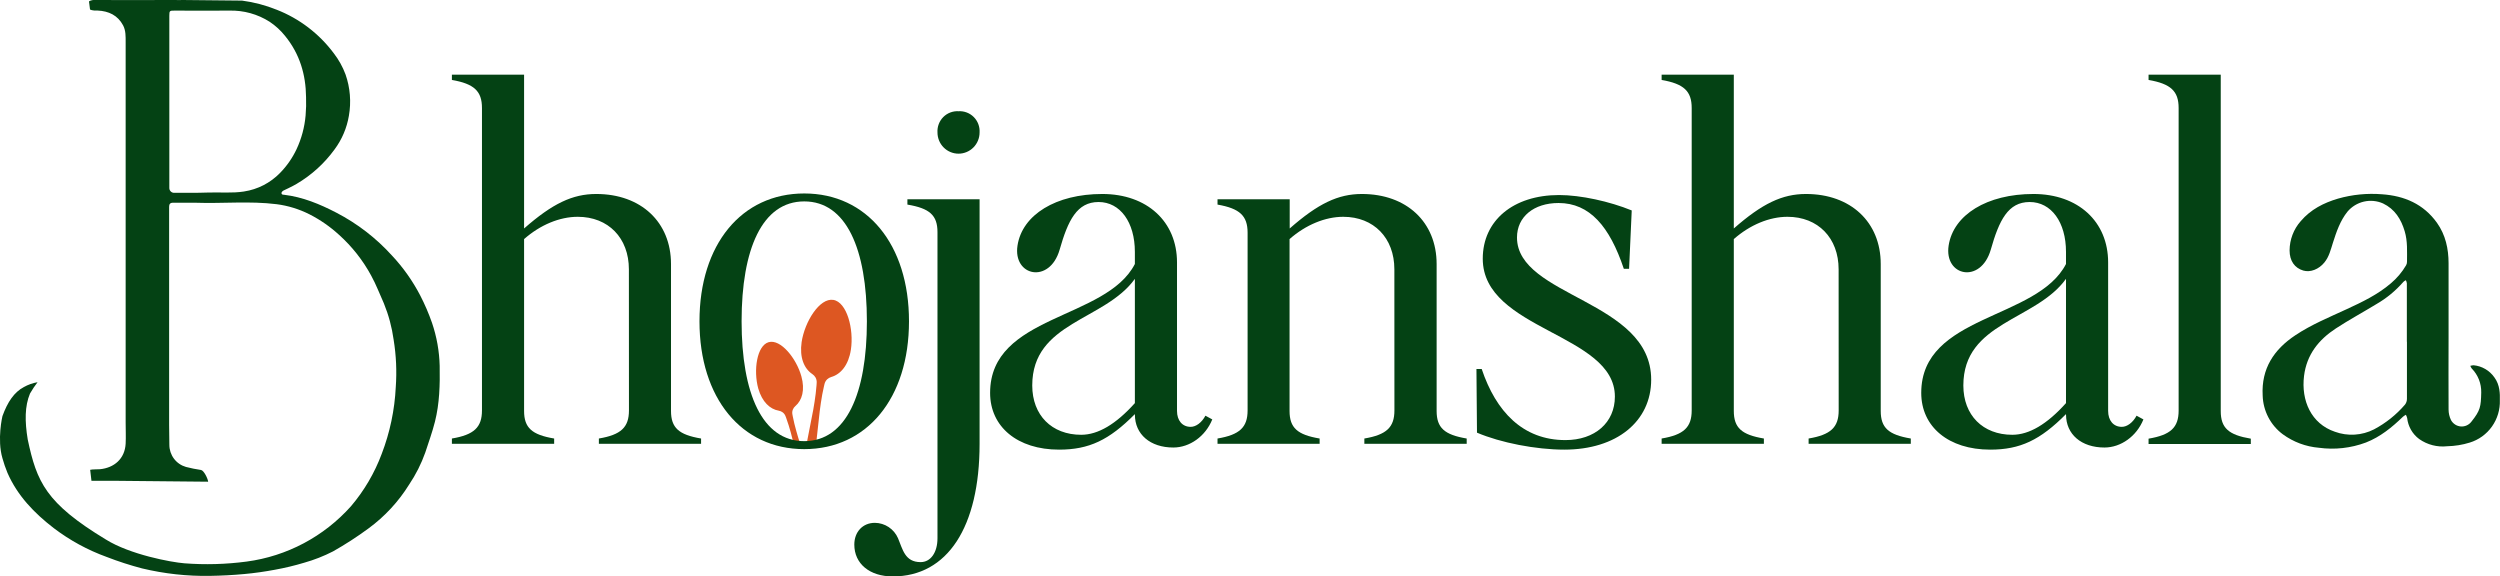
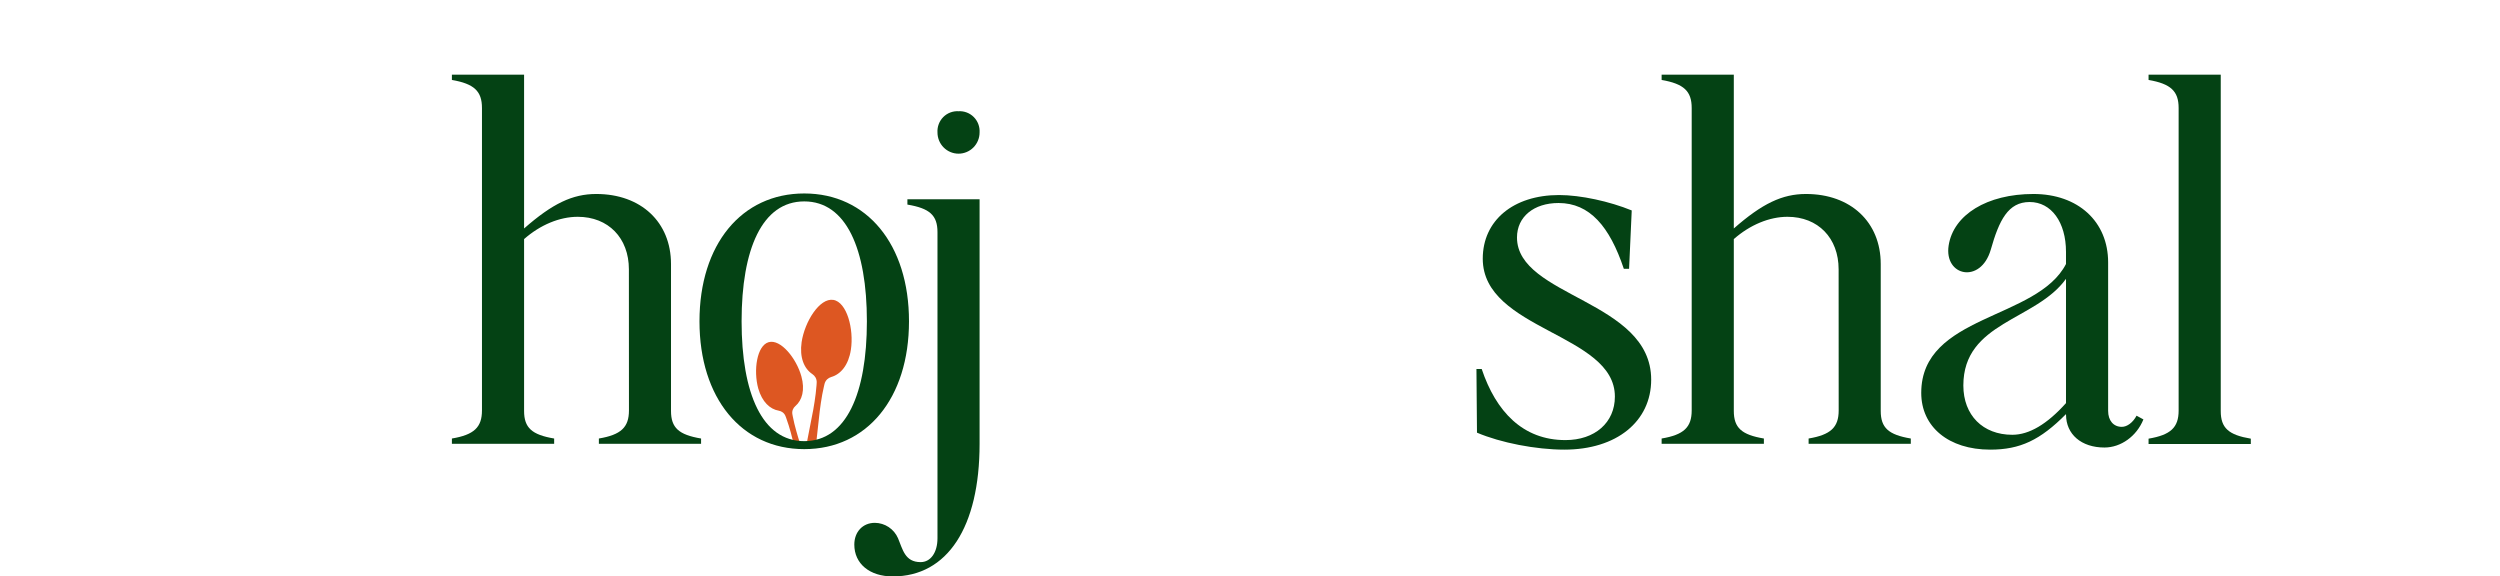
<svg xmlns="http://www.w3.org/2000/svg" width="386" height="89" viewBox="0 0 386 89" fill="none">
  <g clip-path="url(#clip0_395_1485)">
    <path d="M120.241 63.411C120.46 63.447 120.667 63.535 120.845 63.668C121.046 63.819 121.199 64.026 121.286 64.263C121.328 64.366 121.365 64.469 121.402 64.572C121.532 64.932 121.653 65.297 121.769 65.667C121.885 66.036 121.992 66.401 122.094 66.771C122.196 67.141 122.294 67.515 122.382 67.889C122.447 68.152 122.503 68.414 122.568 68.676L123.576 68.615C123.473 68.287 123.367 67.964 123.264 67.641C123.162 67.319 123.042 66.907 122.944 66.532C122.846 66.158 122.744 65.793 122.651 65.419C122.559 65.044 122.48 64.665 122.405 64.291C122.382 64.183 122.364 64.076 122.345 63.968C122.297 63.719 122.323 63.462 122.419 63.228C122.504 63.022 122.636 62.839 122.805 62.695C123.85 61.806 124.314 60.196 123.733 58.109C122.967 55.329 120.529 52.315 118.69 52.83C116.851 53.345 116.308 57.201 117.074 59.981C117.673 62.059 118.881 63.177 120.241 63.411Z" fill="#DD5722" />
    <path d="M125.424 57.758C125.629 57.894 125.799 58.076 125.921 58.291C126.055 58.539 126.116 58.82 126.097 59.101C126.097 59.223 126.097 59.344 126.074 59.466C126.041 59.892 125.995 60.318 125.948 60.743C125.902 61.169 125.837 61.595 125.772 62.021C125.707 62.447 125.637 62.864 125.563 63.285C125.252 64.932 124.936 66.561 124.602 68.217L126.037 68.264C126.204 66.654 126.382 65.047 126.571 63.444C126.622 63.018 126.678 62.592 126.747 62.171C126.817 61.75 126.882 61.324 126.956 60.903C127.03 60.481 127.123 60.06 127.221 59.644L127.304 59.288C127.37 59.014 127.512 58.764 127.713 58.567C127.895 58.4 128.113 58.276 128.349 58.207C129.817 57.786 131.015 56.368 131.377 53.995C131.865 50.818 130.759 46.629 128.656 46.302C126.552 45.974 124.253 49.638 123.771 52.816C123.427 55.193 124.151 56.911 125.424 57.758Z" fill="#DD5722" />
-     <path d="M385.132 58.268C384.763 57.74 384.285 57.3 383.731 56.977C383.177 56.653 382.56 56.455 381.923 56.396C381.75 56.407 381.579 56.437 381.412 56.485C381.471 56.632 381.548 56.772 381.64 56.901C382.118 57.388 382.494 57.968 382.746 58.604C382.997 59.241 383.118 59.923 383.102 60.608C383.051 62.793 382.977 63.355 381.598 65.091C381.408 65.346 381.157 65.549 380.869 65.68C380.581 65.812 380.265 65.869 379.949 65.845C379.634 65.821 379.33 65.718 379.064 65.544C378.799 65.371 378.581 65.133 378.431 64.852C378.187 64.346 378.06 63.791 378.059 63.228C378.031 59.485 378.059 55.741 378.059 51.964C378.059 48.188 378.059 44.425 378.059 40.653C378.059 38.416 377.595 36.268 376.271 34.406C374.191 31.495 371.233 30.236 367.792 29.997C365.503 29.812 363.199 30.038 360.989 30.667C358.774 31.322 356.768 32.342 355.235 34.144C354.132 35.39 353.52 36.999 353.512 38.669C353.512 40.274 354.288 41.379 355.634 41.776C356.726 42.095 358.04 41.571 358.885 40.527C359.619 39.633 359.865 38.543 360.204 37.48C360.747 35.782 361.314 34.097 362.452 32.674C363.111 31.898 364 31.356 364.989 31.128C365.977 30.901 367.012 31 367.94 31.411C369.77 32.291 370.727 33.835 371.284 35.702C371.748 37.251 371.642 38.842 371.642 40.424C371.643 40.611 371.595 40.795 371.502 40.957C370.877 42.023 370.074 42.973 369.129 43.765C367.1 45.497 364.727 46.629 362.335 47.734C359.642 48.983 356.884 50.106 354.395 51.768C351.088 53.967 349.133 56.916 349.356 61.062C349.388 62.232 349.685 63.38 350.223 64.418C350.761 65.456 351.527 66.357 352.463 67.052C354.097 68.245 356.024 68.965 358.035 69.134C360.484 69.47 362.977 69.192 365.294 68.325C367.513 67.459 369.32 65.985 371.029 64.333C371.165 64.221 371.313 64.124 371.47 64.043C371.552 64.201 371.618 64.367 371.665 64.539C371.734 65.18 371.935 65.8 372.255 66.36C372.574 66.919 373.006 67.405 373.522 67.787C374.781 68.674 376.318 69.07 377.846 68.9C379.029 68.875 380.202 68.685 381.333 68.334C382.715 67.91 383.92 67.038 384.76 65.853C385.599 64.669 386.027 63.237 385.977 61.782C386 60.837 386 59.433 385.132 58.268ZM371.632 52.755C371.632 55.699 371.632 58.642 371.632 61.586C371.633 61.906 371.528 62.217 371.335 62.47C369.99 64.035 368.366 65.332 366.547 66.294C365.619 66.767 364.605 67.044 363.567 67.107C362.529 67.171 361.489 67.02 360.51 66.663C356.837 65.423 355.282 61.843 355.741 58.062C356.145 54.749 358.007 52.446 360.659 50.71C362.688 49.386 364.838 48.22 366.896 46.966C368.47 46.063 369.882 44.9 371.075 43.527C371.19 43.419 371.322 43.33 371.465 43.265C371.54 43.411 371.592 43.569 371.618 43.733C371.618 45.076 371.618 46.419 371.618 47.757V52.769L371.632 52.755Z" fill="#044214" />
    <path d="M97.101 41.58C97.101 36.75 93.93 33.474 89.207 33.474C86.421 33.474 83.439 34.7 80.918 36.914V63.448C80.918 66.069 82.139 67.131 85.561 67.707V68.526H69.773V67.707C73.191 67.131 74.416 65.985 74.416 63.364V16.683C74.416 14.063 73.2 12.94 69.773 12.345V11.526H80.918V35.276C85.306 31.425 88.394 29.951 92.063 29.951C98.968 29.951 103.603 34.293 103.603 40.761V63.448C103.603 66.069 104.819 67.131 108.246 67.707V68.526H92.467V67.707C95.88 67.131 97.111 65.985 97.111 63.364L97.101 41.58Z" fill="#044214" />
    <path d="M140.349 49.606C140.349 61.483 133.848 69.345 124.175 69.345C114.502 69.345 108 61.483 108 49.606C108 37.728 114.502 29.871 124.175 29.871C133.848 29.871 140.349 37.733 140.349 49.606ZM133.848 49.606C133.848 38.468 130.676 31.097 124.175 31.097C117.673 31.097 114.502 38.468 114.502 49.606C114.502 60.743 117.673 68.114 124.175 68.114C130.676 68.114 133.848 60.743 133.848 49.606Z" fill="#044214" />
    <path d="M144.747 35.847C144.747 33.226 143.53 32.164 140.103 31.588V30.77H151.248V68.526C151.248 81.381 146.293 89 137.841 89C134.266 89 131.906 87.034 131.906 84.086C131.906 82.121 133.207 80.726 135.078 80.726C135.838 80.732 136.58 80.96 137.215 81.382C137.849 81.804 138.349 82.402 138.654 83.103C139.383 84.821 139.708 86.791 142.146 86.791C143.692 86.791 144.747 85.312 144.747 83.103V35.847ZM147.997 17.175C148.431 17.148 148.865 17.215 149.272 17.37C149.678 17.525 150.047 17.765 150.354 18.075C150.662 18.385 150.9 18.757 151.054 19.166C151.208 19.576 151.274 20.014 151.248 20.451C151.248 21.32 150.905 22.153 150.296 22.767C149.686 23.381 148.859 23.727 147.997 23.727C147.135 23.727 146.308 23.381 145.699 22.767C145.089 22.153 144.747 21.32 144.747 20.451C144.72 20.014 144.786 19.576 144.94 19.166C145.094 18.757 145.333 18.385 145.64 18.075C145.947 17.765 146.316 17.525 146.723 17.37C147.129 17.215 147.563 17.148 147.997 17.175Z" fill="#044214" />
-     <path d="M175.224 63.94C171.244 67.95 168.156 69.424 163.521 69.424C157.099 69.424 152.873 65.905 152.873 60.664C152.873 48.543 170.756 49.432 175.224 40.761V38.889C175.224 34.303 172.948 31.191 169.619 31.191C166.289 31.191 164.905 33.999 163.605 38.561C162.059 43.882 156.37 42.656 157.104 37.906C157.837 33.156 163.038 29.951 170.19 29.951C177.1 29.951 181.73 34.209 181.73 40.517V63.448C181.73 64.922 182.542 65.905 183.843 65.905C184.655 65.905 185.551 65.25 186.118 64.183L187.177 64.759C186.118 67.379 183.68 69.097 181.163 69.097C177.587 69.097 175.228 67.052 175.228 64.019L175.224 63.94ZM175.224 62.218V43.054C170.58 49.526 159.379 49.69 159.379 59.517C159.379 64.104 162.384 67.131 166.935 67.131C169.535 67.131 172.298 65.501 175.224 62.241V62.218Z" fill="#044214" />
-     <path d="M215.29 41.58C215.29 36.75 212.118 33.474 207.396 33.474C204.633 33.474 201.628 34.7 199.107 36.914V63.448C199.107 66.069 200.328 67.131 203.75 67.707V68.526H187.985V67.707C191.398 67.131 192.629 65.985 192.629 63.364V35.931C192.629 33.311 191.412 32.188 187.985 31.588V30.77H199.13V35.276C203.518 31.425 206.606 29.951 210.275 29.951C217.18 29.951 221.815 34.293 221.815 40.761V63.448C221.815 66.069 223.031 67.131 226.458 67.707V68.526H210.656V67.707C214.069 67.131 215.299 65.985 215.299 63.364L215.29 41.58Z" fill="#044214" />
    <path d="M254.943 58.614C254.943 65.086 249.58 69.424 241.537 69.424C237.148 69.424 231.701 68.362 228.047 66.804L227.963 56.976H228.776C230.972 63.528 235.114 67.95 241.699 67.95C246.25 67.95 249.338 65.25 249.338 61.235C249.343 51.478 228.938 51.01 228.938 39.942C228.938 34.045 233.652 30.114 240.724 30.114C244.054 30.114 248.526 31.097 251.939 32.492L251.53 41.5H250.718C248.526 34.949 245.438 31.345 240.641 31.345C236.823 31.345 234.223 33.474 234.223 36.666C234.227 45.862 254.943 46.33 254.943 58.614Z" fill="#044214" />
    <path d="M283.883 41.58C283.883 36.75 280.712 33.474 275.989 33.474C273.203 33.474 270.221 34.7 267.7 36.914V63.448C267.7 66.069 268.921 67.131 272.344 67.707V68.526H256.555V67.707C259.973 67.131 261.198 65.985 261.198 63.364V16.683C261.198 14.063 259.982 12.94 256.555 12.345V11.526H267.7V35.276C272.088 31.425 275.176 29.951 278.845 29.951C285.75 29.951 290.385 34.293 290.385 40.761V63.448C290.385 66.069 291.601 67.131 295.028 67.707V68.526H279.249V67.707C282.662 67.131 283.893 65.985 283.893 63.364L283.883 41.58Z" fill="#044214" />
    <path d="M318.99 63.94C315.006 67.95 311.918 69.424 307.288 69.424C300.866 69.424 296.64 65.905 296.64 60.664C296.64 48.543 314.518 49.432 318.99 40.761V38.889C318.99 34.303 316.715 31.191 313.381 31.191C310.046 31.191 308.667 33.999 307.372 38.561C305.825 43.882 300.137 42.656 300.87 37.906C301.604 33.156 306.805 29.951 313.956 29.951C320.866 29.951 325.496 34.209 325.496 40.517V63.448C325.496 64.922 326.309 65.905 327.609 65.905C328.422 65.905 329.318 65.25 329.885 64.183L330.943 64.759C329.885 67.379 327.447 69.097 324.93 69.097C321.354 69.097 318.995 67.052 318.995 64.019L318.99 63.94ZM318.99 62.218V43.054C314.346 49.526 303.141 49.69 303.141 59.517C303.141 64.104 306.15 67.131 310.701 67.131C313.302 67.131 316.065 65.501 318.99 62.241V62.218Z" fill="#044214" />
    <path d="M342.883 11.526V63.472C342.883 66.092 344.104 67.155 347.526 67.73V68.549H331.738V67.73C335.151 67.155 336.381 66.008 336.381 63.388V16.683C336.381 14.063 335.165 12.94 331.738 12.345V11.526H342.883Z" fill="#044214" />
-     <path d="M4.281 67.857C3.817 65.049 3.817 62.709 4.63 60.767C4.978 60.155 5.369 59.568 5.8 59.012C5.055 59.139 4.337 59.394 3.678 59.765C2.215 60.538 1.184 62.016 0.376 64.253C0.376 64.253 -0.479 67.833 0.376 70.749C0.589 71.516 0.848 72.269 1.151 73.004C2.698 76.542 5.289 79.219 8.28 81.526C10.769 83.422 13.53 84.928 16.467 85.991C18.258 86.686 20.088 87.278 21.946 87.765C25.375 88.587 28.893 88.974 32.418 88.916C34.197 88.888 35.975 88.794 37.74 88.63C39.309 88.485 40.874 88.261 42.425 87.971C43.962 87.695 45.481 87.331 46.976 86.88C48.511 86.447 49.999 85.862 51.42 85.135C53.311 84.066 55.136 82.885 56.886 81.597C59.397 79.759 61.533 77.452 63.178 74.802C64.206 73.273 65.039 71.621 65.658 69.883C66.174 68.297 66.749 66.72 67.158 65.1C67.869 62.292 67.938 59.386 67.887 56.49C67.83 54.228 67.431 51.989 66.703 49.849C66.199 48.404 65.593 46.996 64.892 45.637C63.727 43.391 62.262 41.317 60.536 39.474C58.087 36.766 55.178 34.52 51.945 32.843C49.391 31.518 46.753 30.419 43.856 30.072C43.721 30.072 43.484 30.072 43.465 29.834C43.447 29.595 43.758 29.426 43.758 29.426C43.758 29.426 45.151 28.785 45.787 28.397C48.083 27.05 50.078 25.24 51.648 23.081C52.789 21.551 53.55 19.768 53.868 17.881C54.245 15.745 54.067 13.546 53.352 11.498C52.914 10.319 52.3 9.215 51.532 8.222C49.275 5.198 46.223 2.87 42.722 1.502C41.006 0.81 39.211 0.337 37.377 0.094L28.229 0H28.183C28.183 0 27.314 0.028 26.883 0H25.712C22.248 0.019 18.785 0.019 15.324 0C15.324 0 14.786 0 14.423 0C14.289 0 13.731 0.126 13.745 0.257L13.894 1.432C13.894 1.54 14.46 1.624 14.567 1.629H15.078C16.782 1.708 18.18 2.359 19.007 3.917C19.434 4.727 19.401 5.63 19.401 6.538C19.401 26.112 19.401 45.686 19.401 65.26C19.401 66.336 19.453 67.417 19.401 68.493C19.281 70.833 17.628 72.237 15.426 72.448C15.078 72.48 14.261 72.448 13.922 72.541L14.121 74.24H18.278L32.139 74.376C32.088 73.88 31.475 72.635 31.039 72.565C30.257 72.451 29.482 72.295 28.717 72.097C27.979 71.888 27.328 71.443 26.865 70.828C26.401 70.213 26.15 69.462 26.149 68.69C26.149 67.641 26.112 66.593 26.112 65.55C26.112 62.658 26.112 59.765 26.112 56.873C26.112 49.551 26.112 42.219 26.112 34.878C26.112 33.9 26.112 32.918 26.112 31.939C26.112 31.509 26.27 31.294 26.729 31.303C27.876 31.303 29.023 31.303 30.17 31.303C34.35 31.453 38.529 31.008 42.709 31.528C44.472 31.756 46.185 32.283 47.775 33.086C49.432 33.93 50.969 34.996 52.344 36.254C54.347 38.053 56.027 40.185 57.313 42.558C58.07 43.929 58.627 45.413 59.273 46.845C60.007 48.645 60.512 50.532 60.778 52.46C61.17 54.872 61.281 57.323 61.107 59.761C60.936 63.297 60.202 66.782 58.934 70.084C57.834 73.031 56.233 75.761 54.202 78.152C50.011 82.849 44.293 85.882 38.079 86.707C34.895 87.13 31.677 87.22 28.475 86.974C26.409 86.81 20.07 85.626 16.346 83.3C7.068 77.684 5.674 74.409 4.281 67.857ZM37.717 29.562C35.808 29.862 33.904 29.656 32 29.731C30.3 29.796 28.601 29.759 26.892 29.773C26.795 29.775 26.698 29.757 26.608 29.721C26.518 29.685 26.435 29.631 26.366 29.563C26.296 29.494 26.241 29.413 26.203 29.323C26.165 29.233 26.145 29.136 26.144 29.038V15.682C26.144 11.264 26.144 6.845 26.144 2.424C26.144 1.657 26.195 1.633 26.98 1.638C29.766 1.638 32.599 1.666 35.409 1.638C37.612 1.578 39.783 2.18 41.645 3.369C42.536 3.965 43.332 4.694 44.004 5.532C46.294 8.339 47.218 11.531 47.255 14.994C47.29 15.94 47.267 16.887 47.185 17.83C47.029 19.632 46.557 21.392 45.792 23.029C45.147 24.4 44.276 25.65 43.215 26.726C41.726 28.247 39.789 29.242 37.693 29.562H37.717Z" fill="#044214" />
  </g>
  <defs>
    <clipPath id="clip0_395_1485">
      <rect width="386" height="89" fill="white" />
    </clipPath>
  </defs>
</svg>